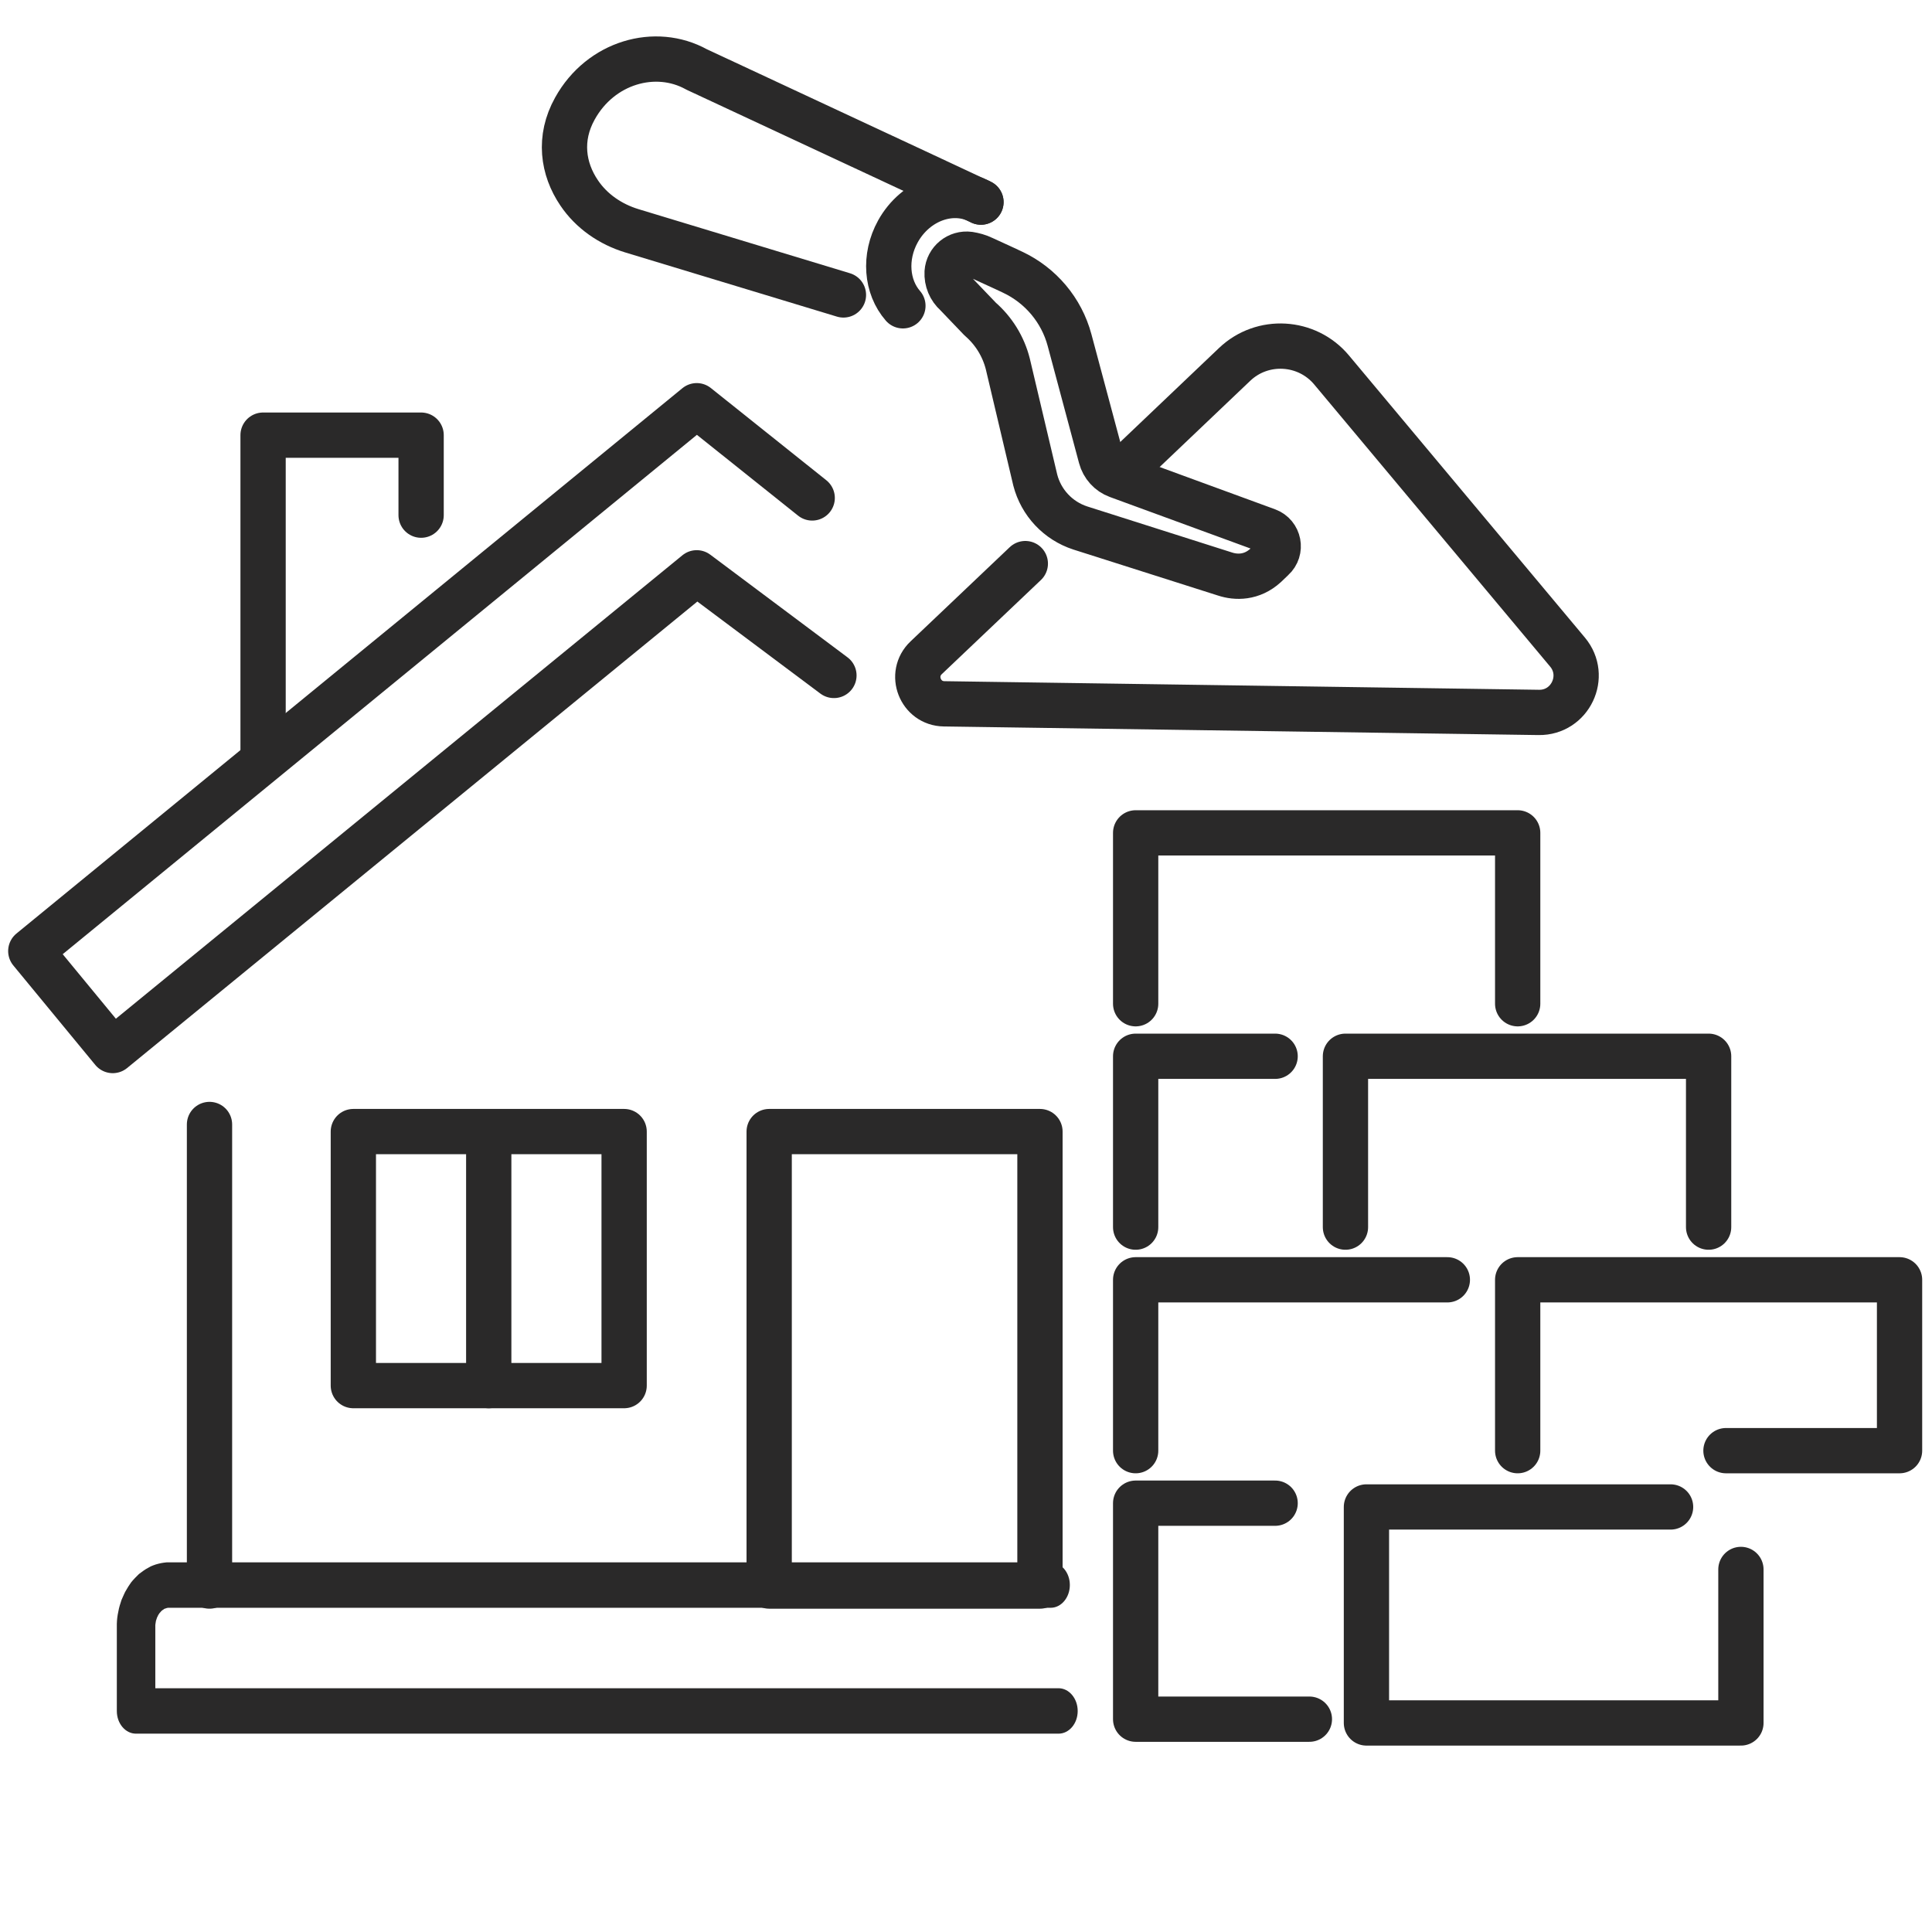
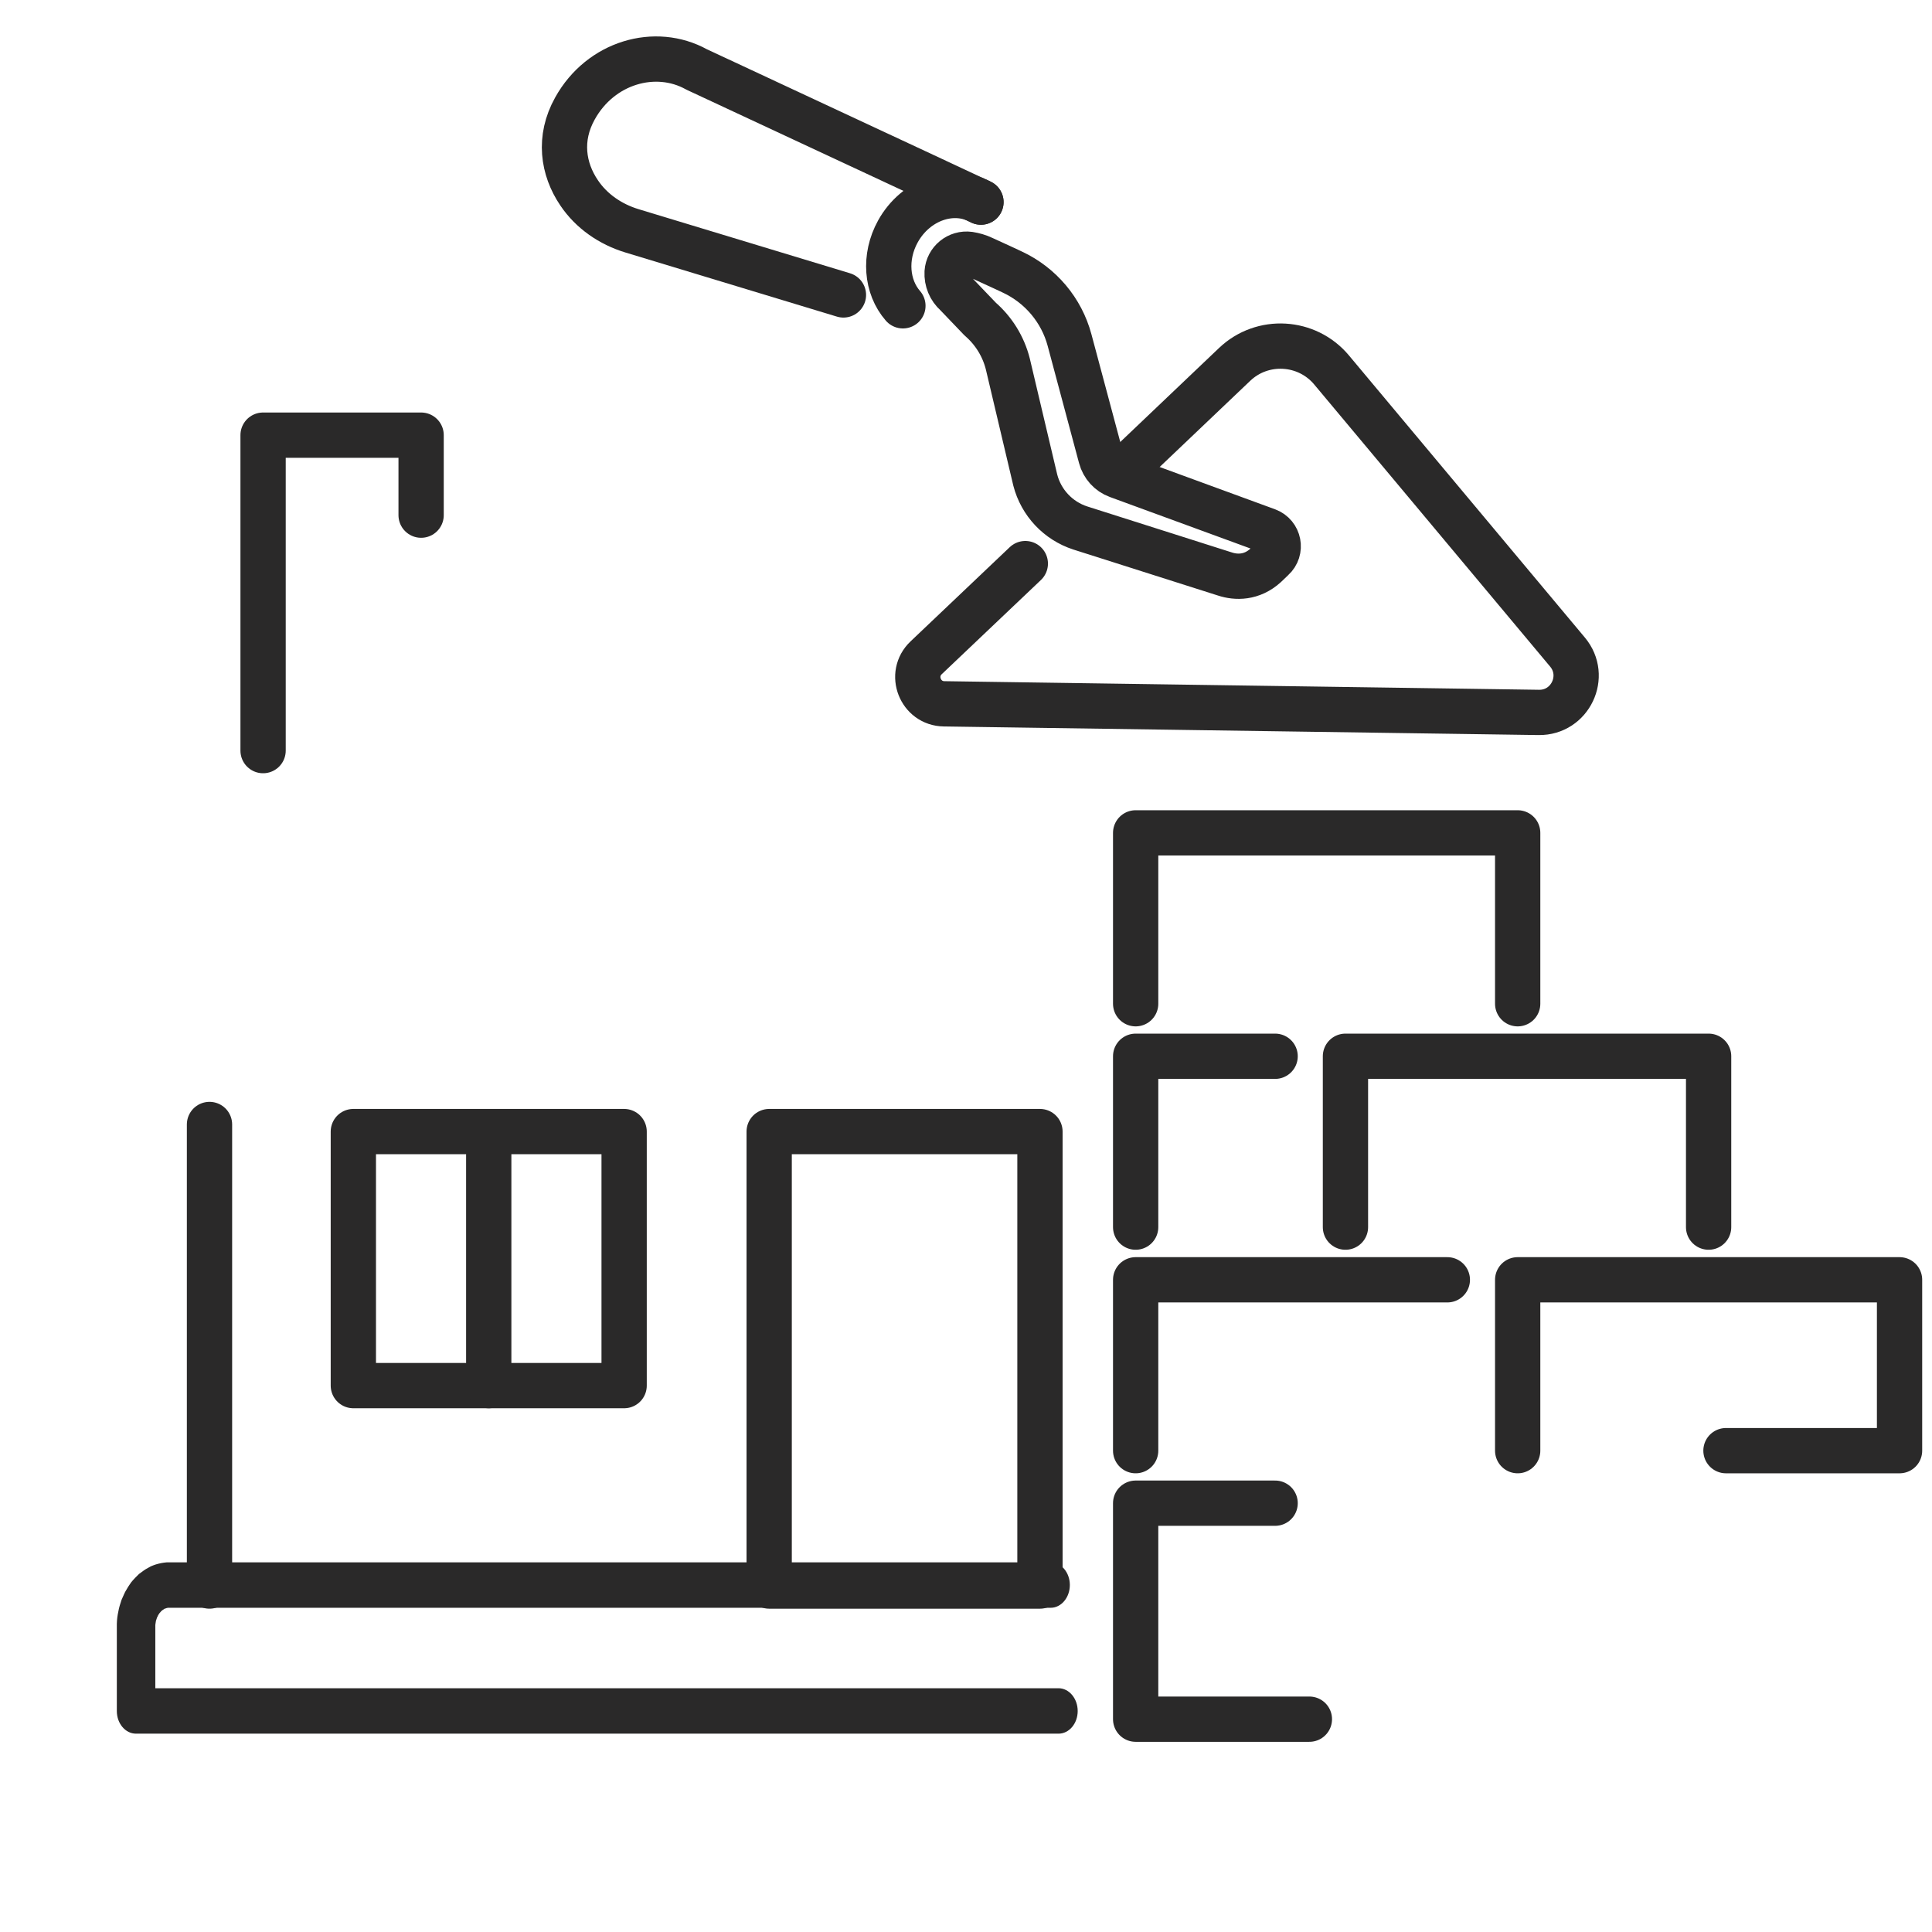
<svg xmlns="http://www.w3.org/2000/svg" xml:space="preserve" width="128mm" height="128mm" version="1.1" style="shape-rendering:geometricPrecision; text-rendering:geometricPrecision; image-rendering:optimizeQuality; fill-rule:evenodd; clip-rule:evenodd" viewBox="0 0 12800 12800">
  <defs>
    <style type="text/css">
   
    .str0 {stroke:#2B2A29;stroke-width:300;stroke-linecap:round;stroke-linejoin:round}
    .str3 {stroke:#2A2929;stroke-width:300;stroke-linecap:round;stroke-linejoin:round}
    .str1 {stroke:#2A2929;stroke-width:300;stroke-linecap:round;stroke-linejoin:round}
    .str2 {stroke:#2A2929;stroke-width:300;stroke-linecap:round;stroke-linejoin:round}
    .str5 {stroke:#2A2929;stroke-width:300;stroke-linecap:round;stroke-linejoin:round}
    .str4 {stroke:#2A2929;stroke-width:300;stroke-linecap:round;stroke-linejoin:round}
    .fil0 {fill:none}
    .fil1 {fill:none;fill-rule:nonzero}
    .fil2 {fill:#2A2929;fill-rule:nonzero}
   
  </style>
  </defs>
  <g id="Warstwa_x0020_1">
    <line class="fil0 str0" x1="4104" y1="1348577" x2="6071" y2="1348577" />
    <g id="_1821226854592">
-       <polyline class="fil1 str1" points="11068,9984 9053,9984 9053,11415 11534,11415 11534,10398 " />
      <polyline class="fil1 str2" points="10055,9611 10055,8479 12585,8479 12585,9611 11435,9611 " />
      <polyline class="fil1 str3" points="9589,8479 7524,8479 7524,9611 " />
      <polyline class="fil1 str3" points="8448,9959 7524,9959 7524,11390 8675,11390 " />
      <polyline class="fil1 str3" points="11320,8130 11320,6998 8914,6998 8914,8130 " />
      <polyline class="fil1 str3" points="8448,6998 7524,6998 7524,8130 " />
      <polyline class="fil1 str3" points="10055,6650 10055,5518 7524,5518 7524,6650 " />
-       <polyline class="fil1 str4" points="5381,3299 4616,2688 204,6301 747,6960 4616,3795 5525,4475 " />
      <polyline class="fil1 str4" points="2790,3413 2790,2883 1743,2883 1743,4973 " />
      <line class="fil1 str4" x1="1388" y1="10508" x2="1388" y2="7450" />
      <polygon class="fil1 str4" points="4135,9180 2341,9180 2341,7497 4135,7497 " />
      <polygon class="fil1 str4" points="6890,10508 5096,10508 5096,7497 6890,7497 " />
      <g>
        <path class="fil2" d="M7013 11486l0 -301c70,0 127,68 127,151 0,83 -57,150 -127,150zm-6112 0l-127 -150 127 -151 6112 0 0 301 -6112 0zm0 -301l0 301c-70,0 -127,-67 -127,-150 0,-83 57,-151 127,-151zm-127 -405l255 0 0 556 -255 0 0 -556zm255 0l-255 0c0,-83 57,-151 127,-151 71,0 128,68 128,151zm94 -128l0 0 -5 0 -5 0 -5 1 -4 1 -4 1 -4 2 -5 1 -4 2 -3 3 -4 2 -4 3 -4 3 -3 3 -4 4 -3 4 -4 4 -3 4 -3 5 -3 4 -3 6 -2 5 -3 5 -2 6 -2 6 -2 6 -2 6 -1 7 -1 6 -1 7 -1 7 0 7 0 7 -255 0 0 -21 1 -21 2 -21 3 -20 4 -20 4 -20 5 -19 6 -19 6 -19 8 -18 8 -18 8 -17 10 -17 10 -17 10 -15 11 -16 12 -14 13 -14 13 -13 13 -13 15 -11 15 -11 15 -10 16 -9 16 -9 17 -7 17 -6 18 -5 18 -4 18 -3 18 -2 19 0 0 0 0 301zm0 0l0 -301c70,0 127,67 127,150 0,83 -57,151 -127,151zm5838 -301l0 301 -5838 0 0 -301 5838 0zm0 301l0 -301c70,0 127,67 127,150 0,83 -57,151 -127,151z" />
      </g>
      <line class="fil1 str4" x1="3238" y1="7497" x2="3238" y2="9180" />
      <path class="fil1 str5" d="M6793 3734l-657 624c-115,109 -39,303 119,305l3940 57c208,3 324,-240 190,-400l-1563 -1869c-163,-195 -458,-212 -642,-37l-766 729" />
      <path class="fil1 str5" d="M6511 1712l146 67 51 24c186,87 325,252 378,450l208 777c15,56 56,102 111,122l991 363c78,29 98,130 36,186l-47 45c-92,84 -196,81 -269,57l-959 -305c-147,-48 -259,-167 -298,-317l-182 -770c-29,-115 -93,-219 -183,-297l-159 -166c-41,-36 -63,-89 -60,-144l0 0c5,-74 72,-129 146,-119l0 0c31,5 61,13 90,27z" />
      <path class="fil1 str5" d="M6499 1339c-187,-104 -433,-17 -550,194 -94,170 -76,368 33,493" />
      <path class="fil1 str5" d="M6499 1339l-428 -200 -1456 -679c-272,-151 -636,-48 -806,259 -110,197 -80,400 28,559 82,122 208,208 349,251l1402 425" />
    </g>
  </g>
</svg>